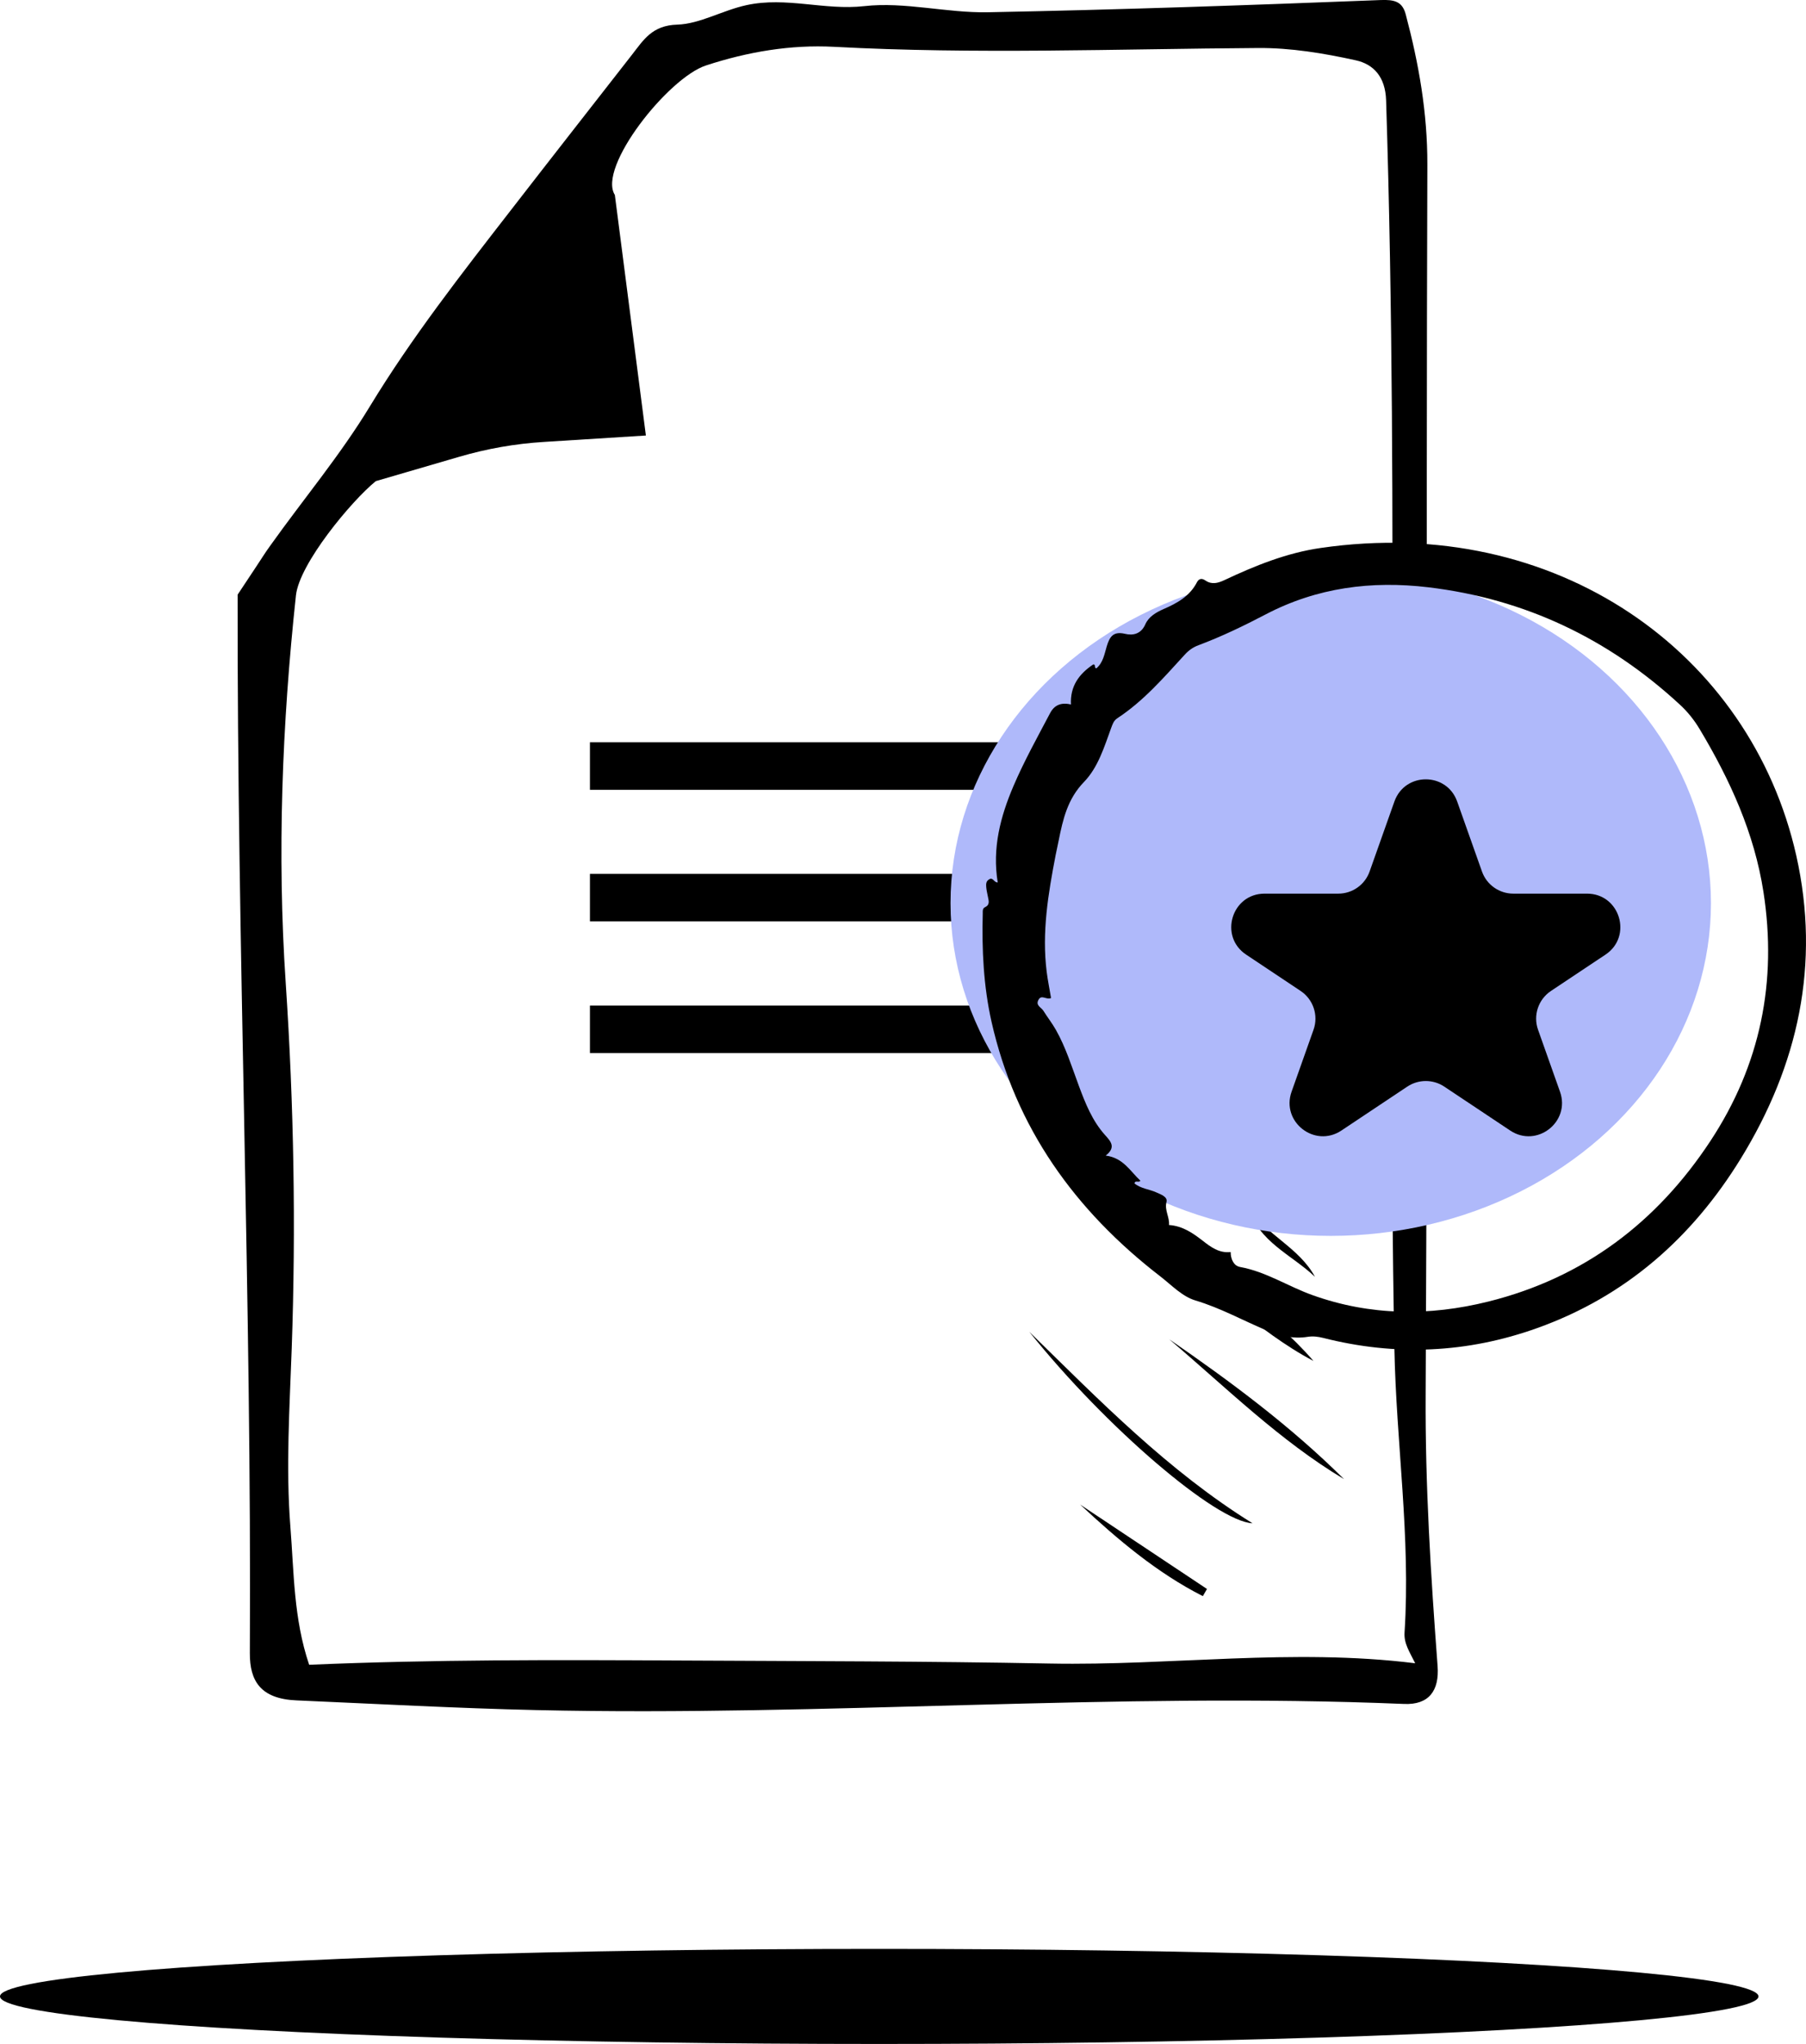
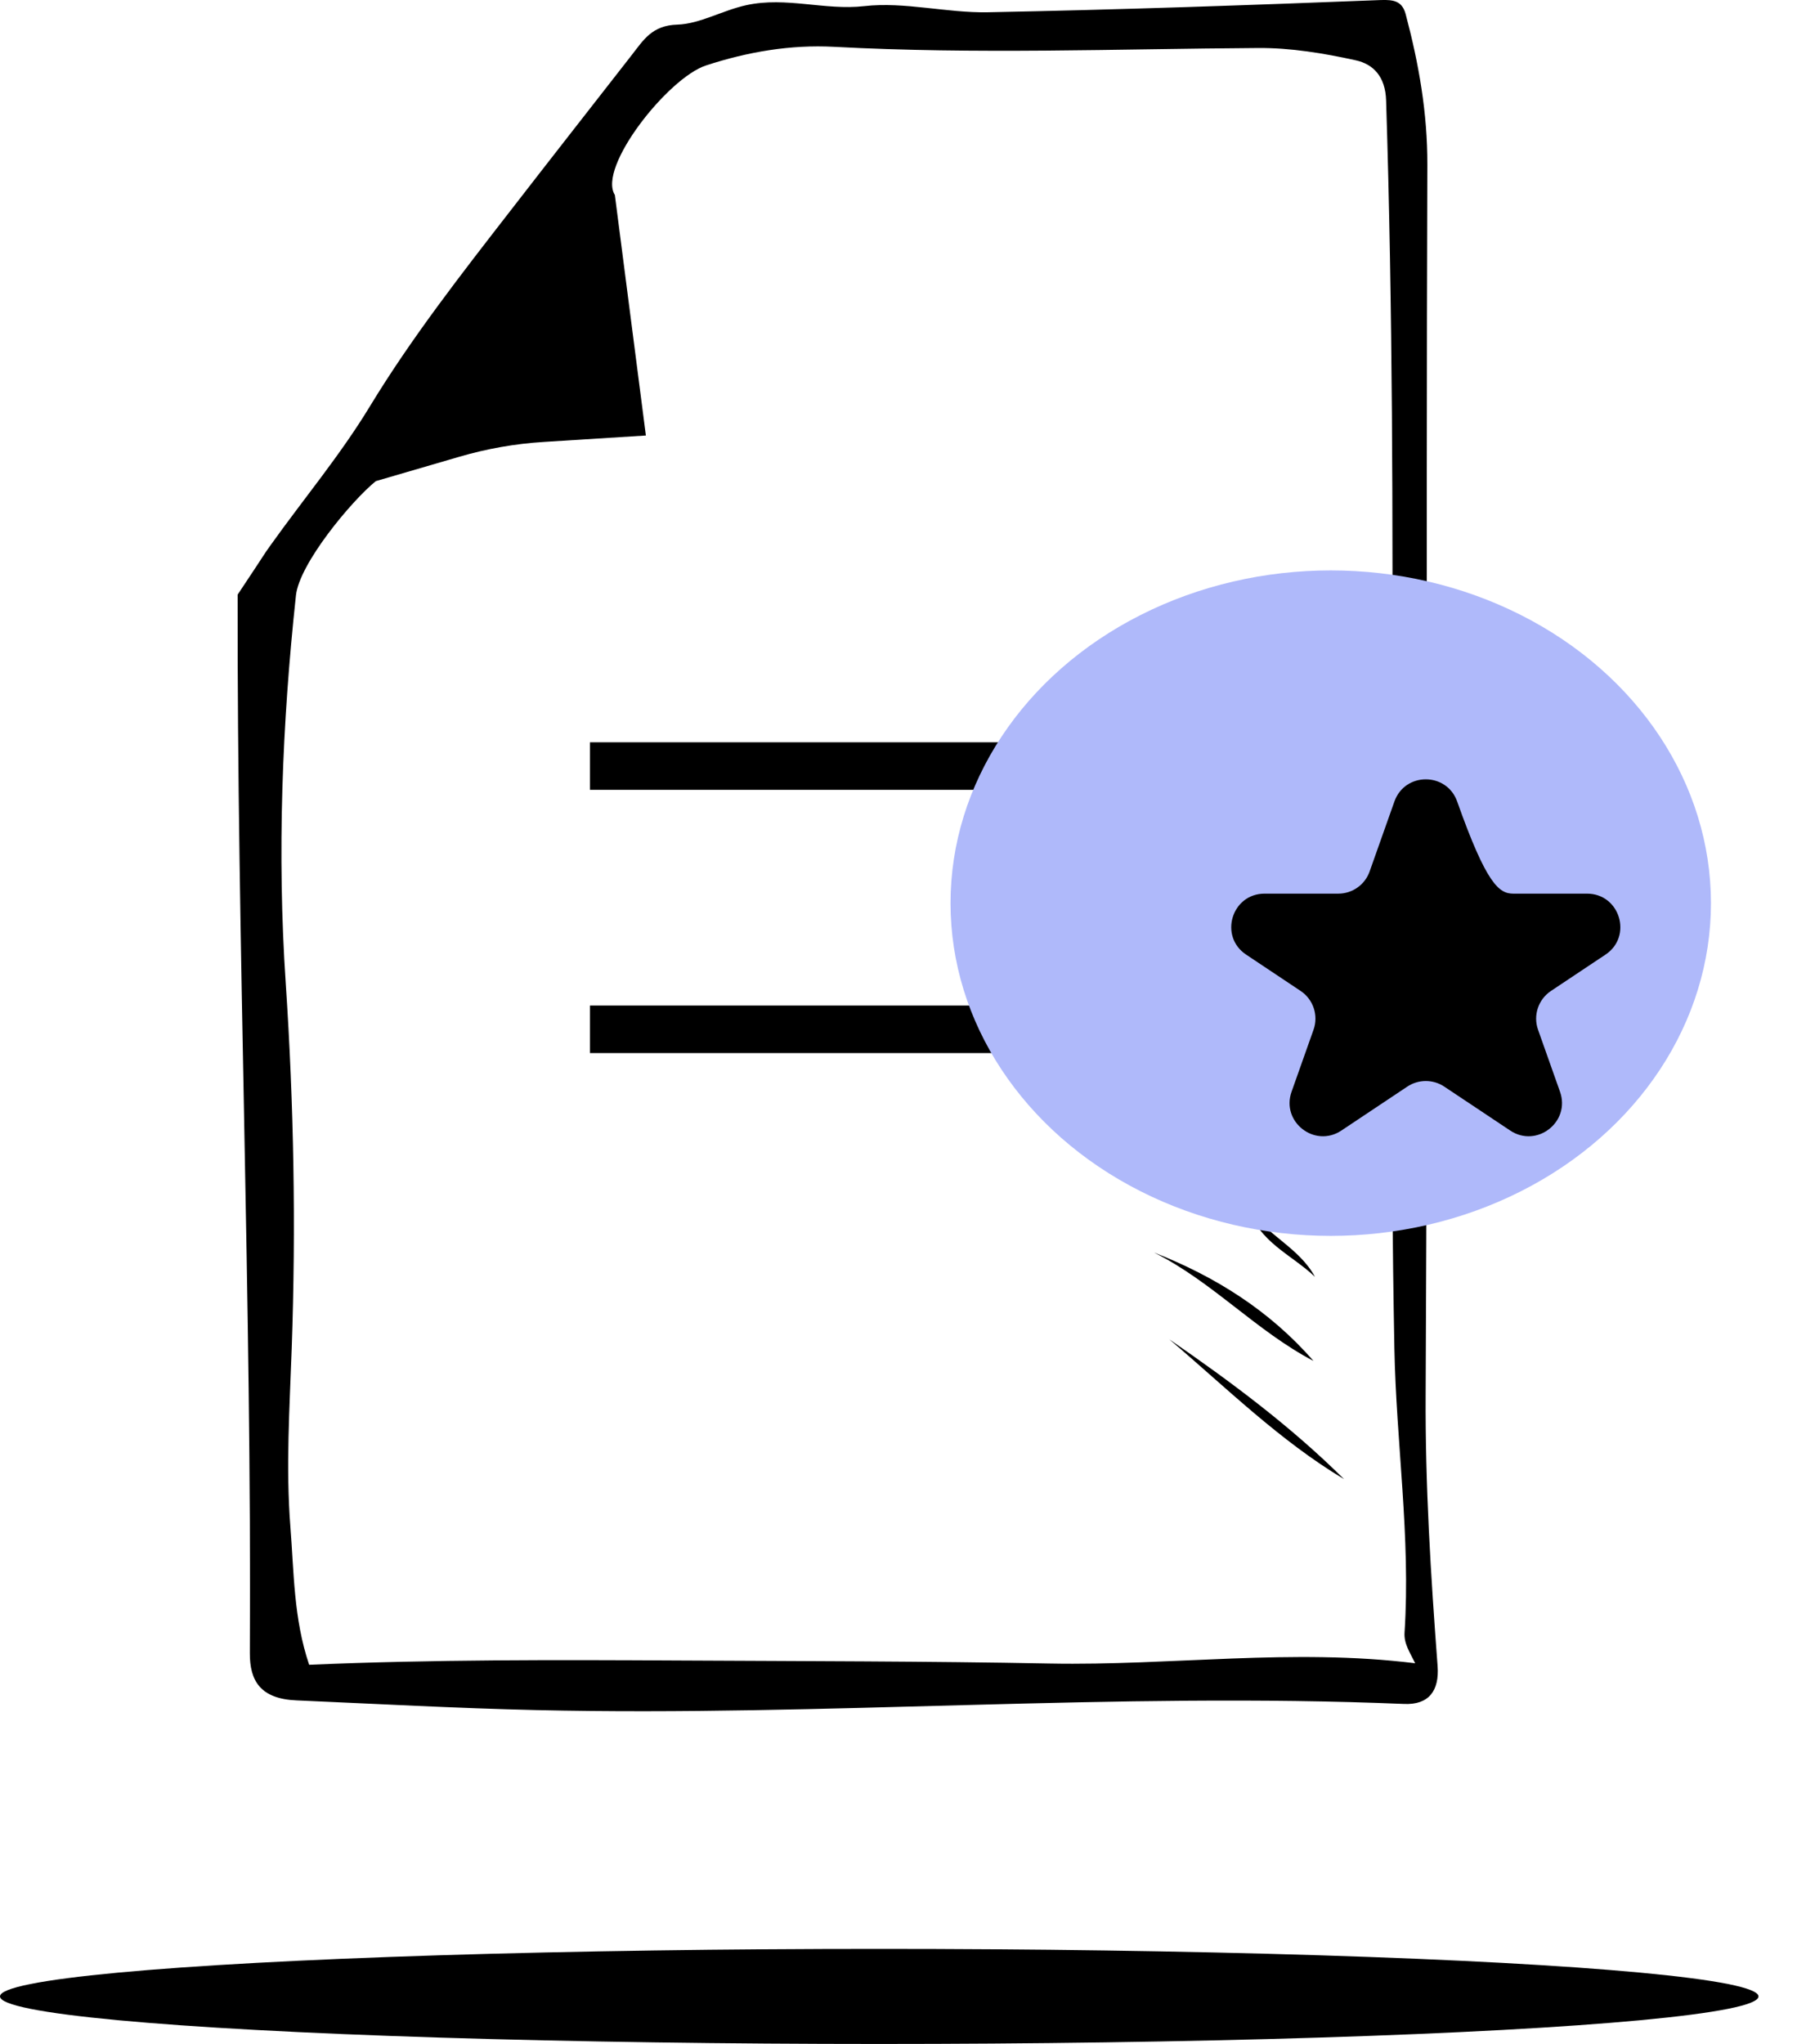
<svg xmlns="http://www.w3.org/2000/svg" width="38" height="43" viewBox="0 0 38 43" fill="none">
  <ellipse cx="18.5" cy="42" rx="18.5" ry="1" fill="black" />
  <g clip-path="url(#clip0_166_2099)">
    <path d="M5 12.51C5.691 11.473 5.513 11.723 5.691 11.473C6.386 10.498 7.156 9.581 7.782 8.55C8.663 7.1 9.708 5.764 10.745 4.427C11.591 3.334 12.443 2.247 13.294 1.156C13.543 0.837 13.721 0.533 14.253 0.518C14.726 0.503 15.201 0.218 15.707 0.108C16.545 -0.074 17.349 0.223 18.185 0.129C19.037 0.033 19.92 0.275 20.788 0.258C23.543 0.205 26.297 0.109 29.05 0.001C29.337 -0.01 29.506 0.029 29.578 0.303C29.853 1.339 30.036 2.373 30.033 3.467C30.003 12.087 30.043 20.707 29.997 29.327C29.986 31.244 30.105 33.142 30.248 35.045C30.289 35.576 30.058 35.869 29.544 35.847C23.456 35.593 17.375 36.114 11.289 35.976C9.604 35.938 7.922 35.845 6.238 35.772C5.477 35.74 5.255 35.357 5.257 34.781C5.297 27.358 4.987 19.936 5 12.51C5 12.862 5 12.29 5 12.51ZM12.75 7.616L12.076 8.55L9.658 9.611L7.907 10.122C7.388 10.545 6.3 11.858 6.227 12.525C5.935 15.236 5.829 17.963 6.012 20.682C6.183 23.245 6.228 25.803 6.138 28.366C6.094 29.617 6.012 30.868 6.11 32.119C6.186 33.076 6.176 34.05 6.505 35.023C9.114 34.911 11.709 34.919 14.303 34.933C16.9 34.947 19.498 34.947 22.095 34.997C24.643 35.045 27.187 34.67 29.777 34.991C29.658 34.747 29.538 34.578 29.553 34.344C29.684 32.342 29.377 30.356 29.339 28.361C29.175 19.612 29.444 10.861 29.165 2.113C29.15 1.611 28.896 1.35 28.528 1.269C27.855 1.12 27.156 1.005 26.47 1.01C23.497 1.029 20.524 1.145 17.55 0.985C16.633 0.936 15.729 1.091 14.855 1.377C14.058 1.637 12.568 3.52 12.937 4.101L13.59 9.162L11.447 9.297C10.841 9.334 10.241 9.44 9.658 9.611L12.75 7.616Z" fill="black" />
-     <path d="M21.657 28.017C23.135 29.463 24.583 30.947 26.354 32.046C25.587 32.01 23.267 30.029 21.657 28.017Z" fill="black" />
    <path d="M27.637 28.631C26.43 27.999 25.501 26.958 24.281 26.35C25.569 26.854 26.716 27.573 27.637 28.631Z" fill="black" />
    <path d="M24.602 28.175C25.899 29.069 27.158 30.004 28.279 31.117C26.923 30.306 25.797 29.189 24.602 28.175Z" fill="black" />
-     <path d="M25.309 33.579C24.348 33.091 23.523 32.394 22.727 31.652C23.617 32.244 24.506 32.836 25.396 33.428C25.367 33.478 25.338 33.528 25.309 33.579Z" fill="black" />
    <path d="M26.26 25.394C26.63 25.975 27.33 26.238 27.668 26.861C27.177 26.395 26.489 26.134 26.26 25.394Z" fill="black" />
    <line x1="12.413" y1="16.116" x2="21.848" y2="16.116" stroke="black" />
-     <line x1="12.413" y1="18.884" x2="21.848" y2="18.884" stroke="black" />
    <line x1="12.413" y1="21.654" x2="21.848" y2="21.654" stroke="black" />
  </g>
  <ellipse cx="28" cy="19" rx="8" ry="7" fill="#AFB9FA" />
-   <path d="M20.993 18.564C20.875 17.843 21.049 17.181 21.324 16.537C21.549 16.01 21.828 15.51 22.095 15.003C22.184 14.834 22.325 14.771 22.534 14.821C22.514 14.433 22.708 14.175 23.003 13.978C23.064 13.973 23.013 14.059 23.071 14.059C23.212 13.937 23.238 13.76 23.288 13.594C23.346 13.403 23.42 13.274 23.671 13.334C23.841 13.375 24.01 13.338 24.1 13.132C24.169 12.975 24.322 12.884 24.479 12.815C24.768 12.69 25.034 12.543 25.185 12.249C25.228 12.165 25.295 12.165 25.361 12.211C25.497 12.304 25.624 12.268 25.759 12.206C26.408 11.9 27.073 11.631 27.788 11.528C32.742 10.807 36.836 13.728 37.796 18.002C38.306 20.278 37.839 22.407 36.624 24.38C35.603 26.038 34.208 27.272 32.346 27.939C30.867 28.469 29.364 28.533 27.843 28.147C27.732 28.119 27.626 28.106 27.512 28.124C27.21 28.172 26.925 28.105 26.648 27.988C26.151 27.779 25.681 27.517 25.157 27.36C24.875 27.277 24.653 27.037 24.415 26.853C22.618 25.467 21.367 23.727 20.863 21.497C20.693 20.741 20.658 19.98 20.678 19.211C20.678 19.163 20.671 19.111 20.728 19.084C20.832 19.035 20.804 18.95 20.787 18.867C20.774 18.8 20.757 18.731 20.751 18.662C20.746 18.6 20.746 18.536 20.814 18.498C20.897 18.45 20.907 18.564 20.993 18.565V18.564ZM25.894 26.337C25.894 26.493 25.962 26.631 26.092 26.654C26.642 26.754 27.106 27.065 27.618 27.247C28.832 27.682 30.075 27.691 31.315 27.382C33.328 26.881 34.866 25.71 35.99 24.002C37.042 22.404 37.397 20.65 37.105 18.766C36.913 17.526 36.402 16.407 35.763 15.34C35.647 15.146 35.509 14.973 35.343 14.821C33.845 13.438 32.089 12.598 30.052 12.355C28.859 12.213 27.711 12.36 26.632 12.925C26.173 13.165 25.704 13.392 25.217 13.574C25.101 13.617 25.011 13.682 24.928 13.773C24.489 14.252 24.062 14.748 23.51 15.11C23.43 15.162 23.409 15.239 23.379 15.317C23.233 15.717 23.105 16.144 22.809 16.45C22.461 16.808 22.365 17.237 22.275 17.685C22.255 17.787 22.231 17.889 22.211 17.992C22.055 18.802 21.919 19.613 22.023 20.443C22.047 20.63 22.085 20.817 22.115 20.996C22.014 21.042 21.912 20.911 21.848 21.039C21.788 21.155 21.911 21.193 21.954 21.264C22.038 21.4 22.139 21.527 22.217 21.666C22.428 22.039 22.552 22.446 22.701 22.846C22.837 23.213 22.983 23.578 23.248 23.875C23.374 24.015 23.488 24.135 23.265 24.311C23.634 24.357 23.782 24.641 23.995 24.839C23.961 24.89 23.891 24.82 23.869 24.895C24.004 25.007 24.181 25.017 24.332 25.086C24.426 25.128 24.572 25.178 24.544 25.286C24.499 25.465 24.612 25.603 24.597 25.771C24.885 25.792 25.097 25.94 25.305 26.101C25.477 26.235 25.651 26.367 25.894 26.34V26.337Z" fill="black" />
-   <path d="M29.34 16.861C29.561 16.24 30.439 16.24 30.66 16.861L31.182 18.334C31.281 18.614 31.545 18.8 31.842 18.8H33.392C34.085 18.8 34.357 19.699 33.781 20.083L32.634 20.847C32.367 21.025 32.255 21.361 32.362 21.663L32.824 22.967C33.049 23.602 32.336 24.157 31.776 23.784L30.388 22.859C30.153 22.703 29.847 22.703 29.612 22.859L28.224 23.784C27.664 24.157 26.951 23.602 27.176 22.967L27.638 21.663C27.745 21.361 27.633 21.025 27.366 20.847L26.22 20.083C25.643 19.699 25.915 18.8 26.608 18.8H28.158C28.455 18.8 28.719 18.614 28.818 18.334L29.34 16.861Z" fill="black" />
+   <path d="M29.34 16.861C29.561 16.24 30.439 16.24 30.66 16.861C31.281 18.614 31.545 18.8 31.842 18.8H33.392C34.085 18.8 34.357 19.699 33.781 20.083L32.634 20.847C32.367 21.025 32.255 21.361 32.362 21.663L32.824 22.967C33.049 23.602 32.336 24.157 31.776 23.784L30.388 22.859C30.153 22.703 29.847 22.703 29.612 22.859L28.224 23.784C27.664 24.157 26.951 23.602 27.176 22.967L27.638 21.663C27.745 21.361 27.633 21.025 27.366 20.847L26.22 20.083C25.643 19.699 25.915 18.8 26.608 18.8H28.158C28.455 18.8 28.719 18.614 28.818 18.334L29.34 16.861Z" fill="black" />
  <defs>
    <clipPath id="clip0_166_2099">
      <rect width="31" height="36" fill="white" transform="translate(5)" />
    </clipPath>
  </defs>
</svg>